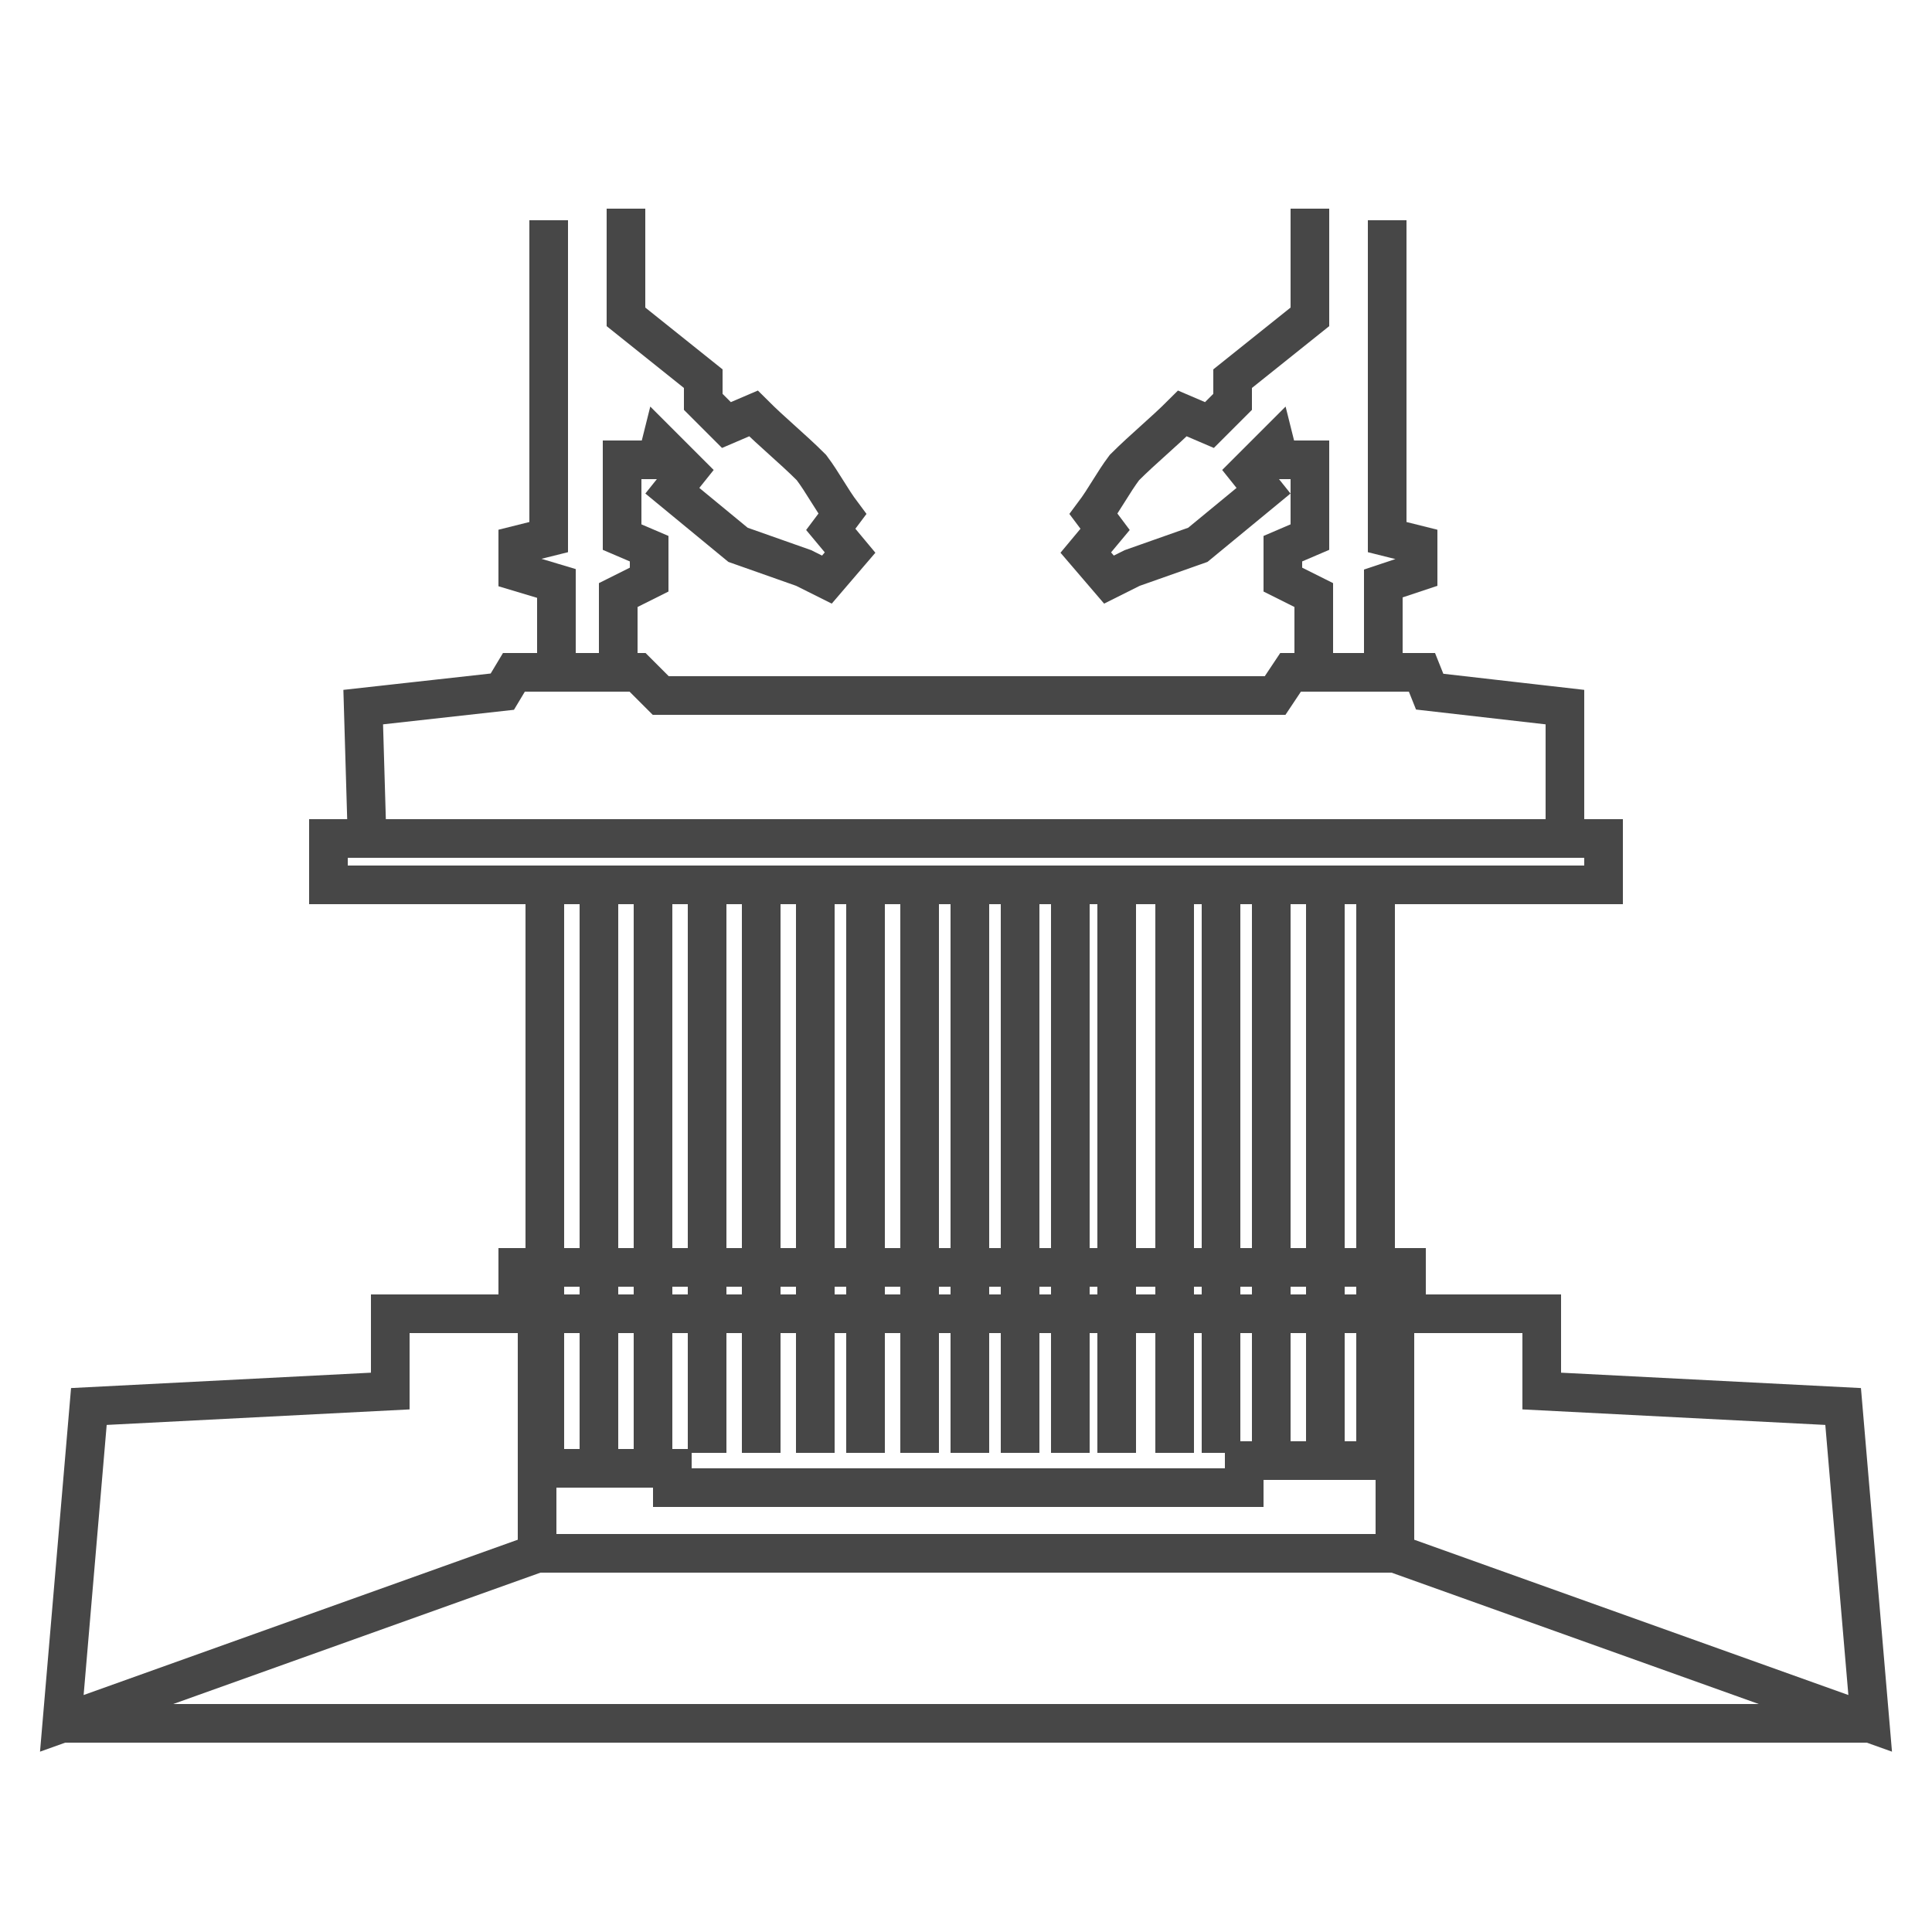
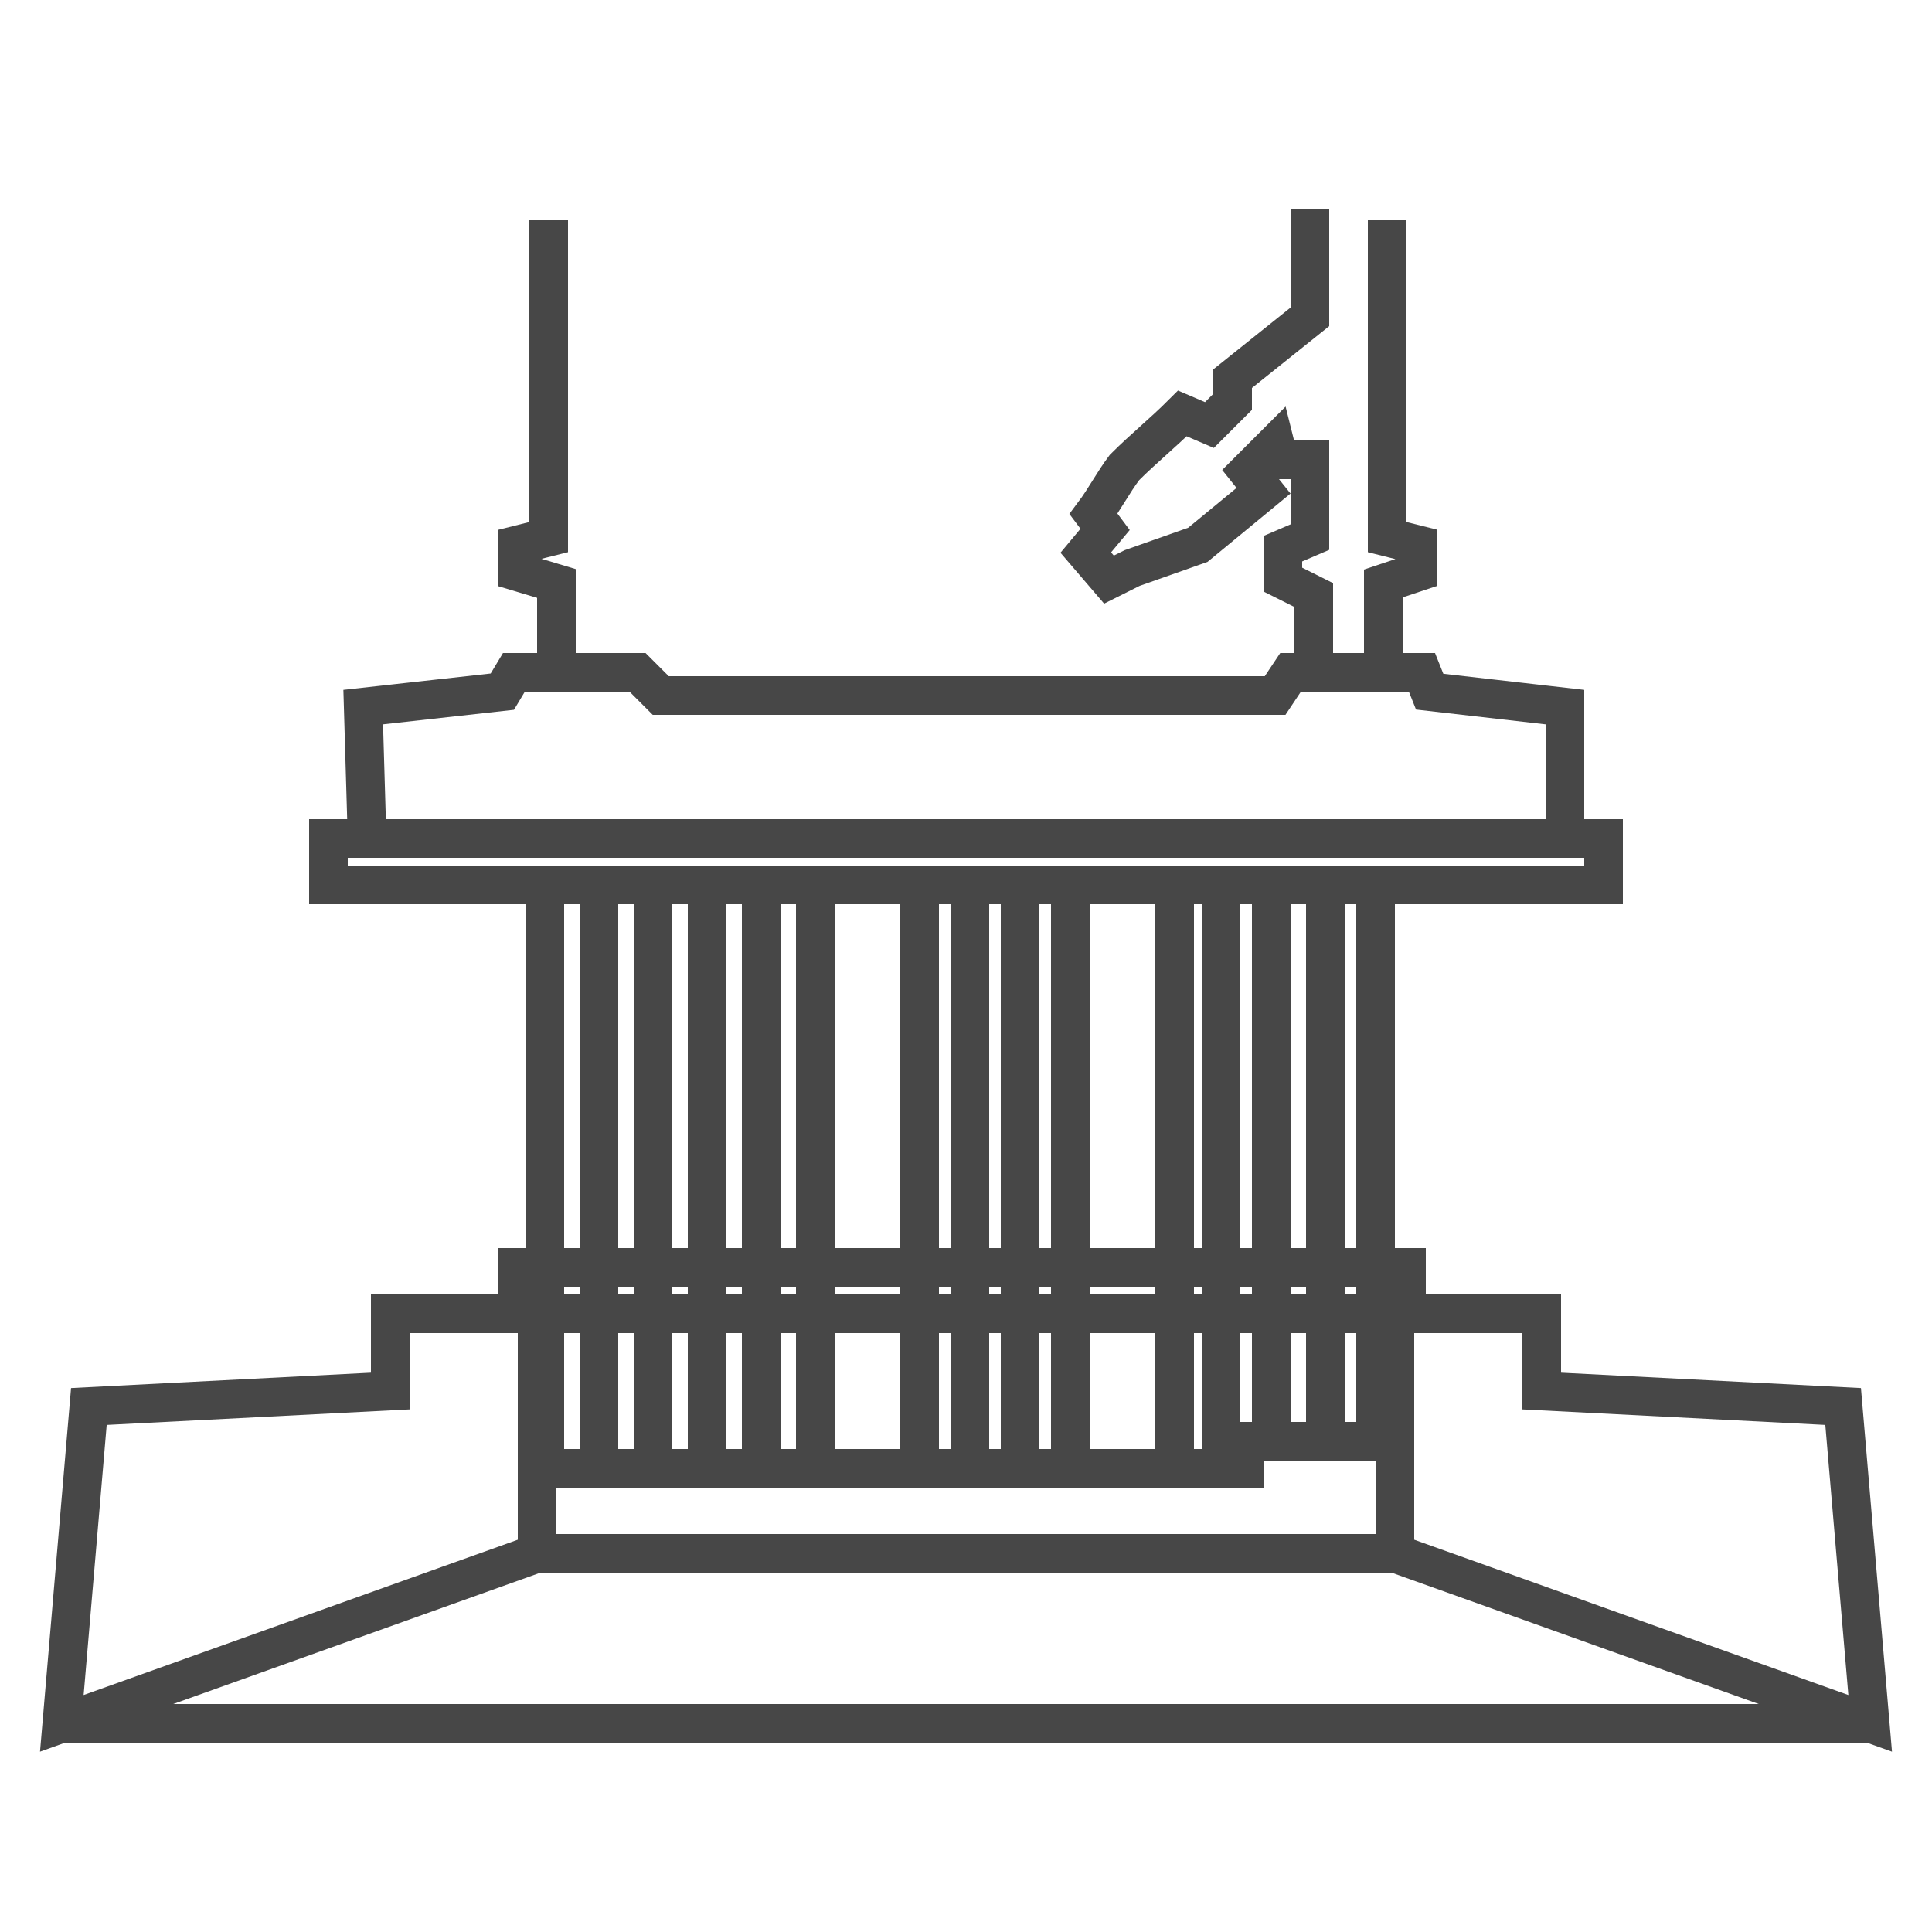
<svg xmlns="http://www.w3.org/2000/svg" version="1.1" id="Capa_1" x="0px" y="0px" viewBox="0 0 50 50" style="enable-background:new 0 0 50 50;" xml:space="preserve">
  <style type="text/css"> .st0{fill:none;stroke:#474747;stroke-miterlimit:10;} </style>
  <g>
    <path id="Trazado_31_00000144300545286521628580000005045482483731181750_" class="st0" d="M9.5,21.7h31v-3.4L37,17.9l-0.2-0.5 h-3.4L33,18H17.1l-0.6-0.6h-3.2L13,17.9l-3.6,0.4L9.5,21.7z" />
    <g id="Grupo_10_00000145751357535918484800000016470664192271924391_">
      <path id="Trazado_32_00000044174739578999881300000017967796284996780210_" class="st0" d="M14.2,5.7v8.2l-0.8,0.2v0.7l1,0.3v2.2" />
-       <path id="Trazado_33_00000022541875393469564130000007288332110114864003_" class="st0" d="M16,17.4v-2l0.8-0.4v-0.8l-0.7-0.3v-2 H17l0.1-0.4l0.7,0.7l-0.4,0.5l1.7,1.4l1.7,0.6l0.6,0.3l0.6-0.7l-0.5-0.6l0.3-0.4c-0.3-0.4-0.5-0.8-0.8-1.2c-0.5-0.5-1-0.9-1.5-1.4 L18.8,11l-0.6-0.6V9.8l-2-1.6V5.4" />
      <path id="Trazado_34_00000034074674649374769860000016406903393201511307_" class="st0" d="M35.9,5.7v8.2l0.8,0.2v0.7l-0.9,0.3 v2.2" />
      <path id="Trazado_35_00000118358206103604009050000013498641169294012575_" class="st0" d="M34,17.4v-2L33.2,15v-0.8l0.7-0.3v-2 h-0.8L33,11.5l-0.7,0.7l0.4,0.5L31,14.1l-1.7,0.6L28.7,15l-0.6-0.7l0.5-0.6l-0.3-0.4c0.3-0.4,0.5-0.8,0.8-1.2 c0.5-0.5,1-0.9,1.5-1.4l0.7,0.3l0.6-0.6V9.8l2-1.6V5.4" />
      <rect id="Rectángulo_7_00000135666583041083442690000012868285587198354324_" x="8.5" y="21.7" class="st0" width="33" height="1.2" />
      <rect id="Rectángulo_8_00000060006443357832298590000014954729732606043043_" x="13.4" y="32.8" class="st0" width="23" height="1.2" />
      <line id="Línea_11_00000176030758046961280100000003213344477599026622_" class="st0" x1="14.1" y1="22.9" x2="14.1" y2="37.6" />
      <line id="Línea_12_00000108997128642442839500000002667181786215476375_" class="st0" x1="15.5" y1="22.9" x2="15.5" y2="37.6" />
      <line id="Línea_13_00000100380913411836571340000012124625353636735659_" class="st0" x1="16.9" y1="22.9" x2="16.9" y2="37.6" />
      <line id="Línea_14_00000005961719938898314320000002774316792736492948_" class="st0" x1="18.3" y1="22.9" x2="18.3" y2="37.6" />
      <line id="Línea_15_00000061435156726159912290000008162536853588969348_" class="st0" x1="19.7" y1="22.9" x2="19.7" y2="37.6" />
      <line id="Línea_16_00000052086478373346800520000005669327081141858434_" class="st0" x1="21.1" y1="22.9" x2="21.1" y2="37.6" />
-       <line id="Línea_17_00000146484301758448813960000001637641243851252127_" class="st0" x1="22.4" y1="22.9" x2="22.4" y2="37.6" />
      <line id="Línea_18_00000166657547263959003190000000414103108377091733_" class="st0" x1="23.8" y1="22.9" x2="23.8" y2="37.6" />
      <line id="Línea_19_00000036954724821849929110000004814460934581134765_" class="st0" x1="25.1" y1="22.9" x2="25.1" y2="37.6" />
      <line id="Línea_20_00000036970756923300340760000000816964273935224979_" class="st0" x1="26.4" y1="22.9" x2="26.4" y2="37.6" />
      <line id="Línea_21_00000115480864949126566800000005847517096418548624_" class="st0" x1="27.7" y1="22.9" x2="27.7" y2="37.6" />
-       <line id="Línea_22_00000040540790036997616800000005111702424469678247_" class="st0" x1="28.9" y1="22.9" x2="28.9" y2="37.6" />
      <line id="Línea_23_00000066477794430345693700000006408152584928612778_" class="st0" x1="30.4" y1="22.9" x2="30.4" y2="37.6" />
      <line id="Línea_24_00000070112766643651613610000005108492762505550513_" class="st0" x1="31.6" y1="22.9" x2="31.6" y2="37.6" />
      <line id="Línea_25_00000140696869432934243850000007683770714072368298_" class="st0" x1="32.9" y1="22.9" x2="32.9" y2="37.6" />
      <line id="Línea_26_00000178174658453281138600000000766040060939162555_" class="st0" x1="34.3" y1="22.9" x2="34.3" y2="37.6" />
      <line id="Línea_27_00000084515071218962801910000002069304666360200857_" class="st0" x1="35.6" y1="22.9" x2="35.6" y2="37.6" />
      <path id="Trazado_36_00000101080921483345059360000006691233956194419352_" class="st0" d="M13.9,40.2L1.6,44.6l0.7-8.2l7.8-0.4 v-2h3.8V40.2z" />
      <path id="Trazado_37_00000169540500978137698590000000513184624786393733_" class="st0" d="M36.1,40.2l12.3,4.4l-0.7-8.2l-7.8-0.4 v-2h-3.8V40.2z" />
      <line id="Línea_28_00000120553839535592286280000001339477916764830338_" class="st0" x1="1.6" y1="44.6" x2="48.4" y2="44.6" />
      <line id="Línea_29_00000129173108393937862440000005028135919585455761_" class="st0" x1="13.9" y1="40.2" x2="36.1" y2="40.2" />
-       <path id="Trazado_38_00000068644427623545329830000011279885988204296358_" class="st0" d="M13.9,38h3.5v0.5h14.8v-0.7h3.9" />
+       <path id="Trazado_38_00000068644427623545329830000011279885988204296358_" class="st0" d="M13.9,38h3.5h14.8v-0.7h3.9" />
    </g>
  </g>
</svg>